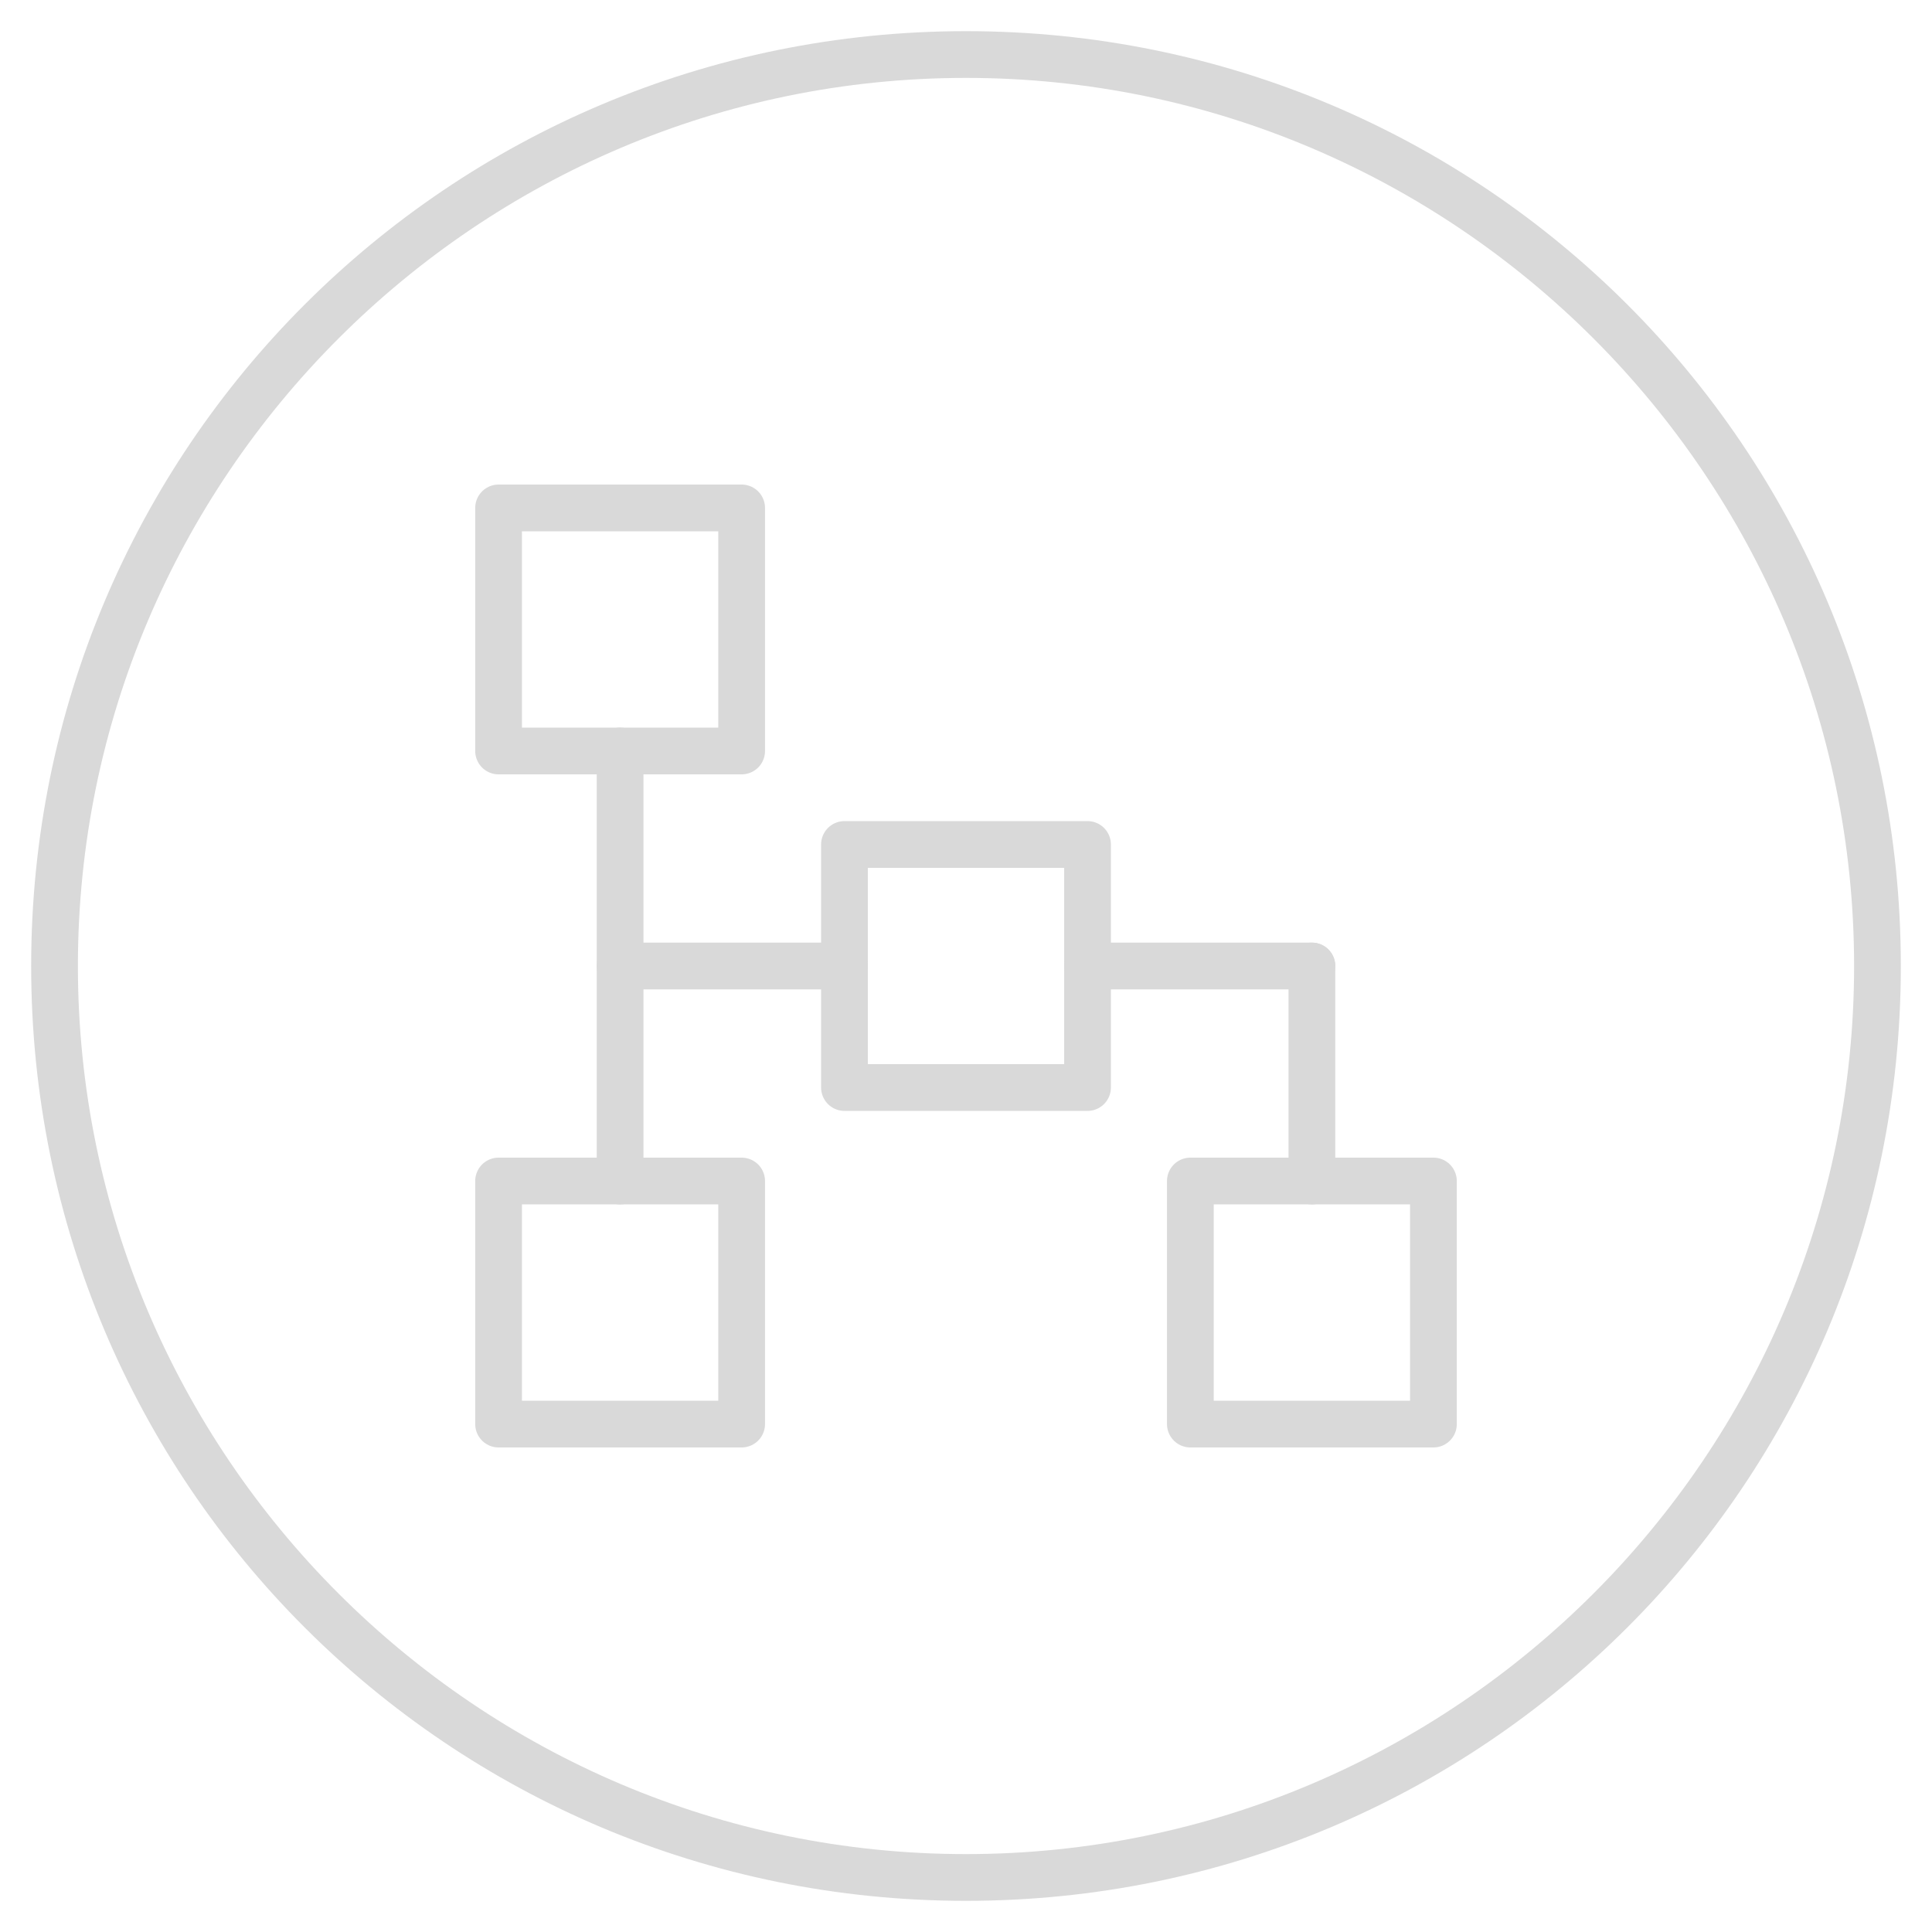
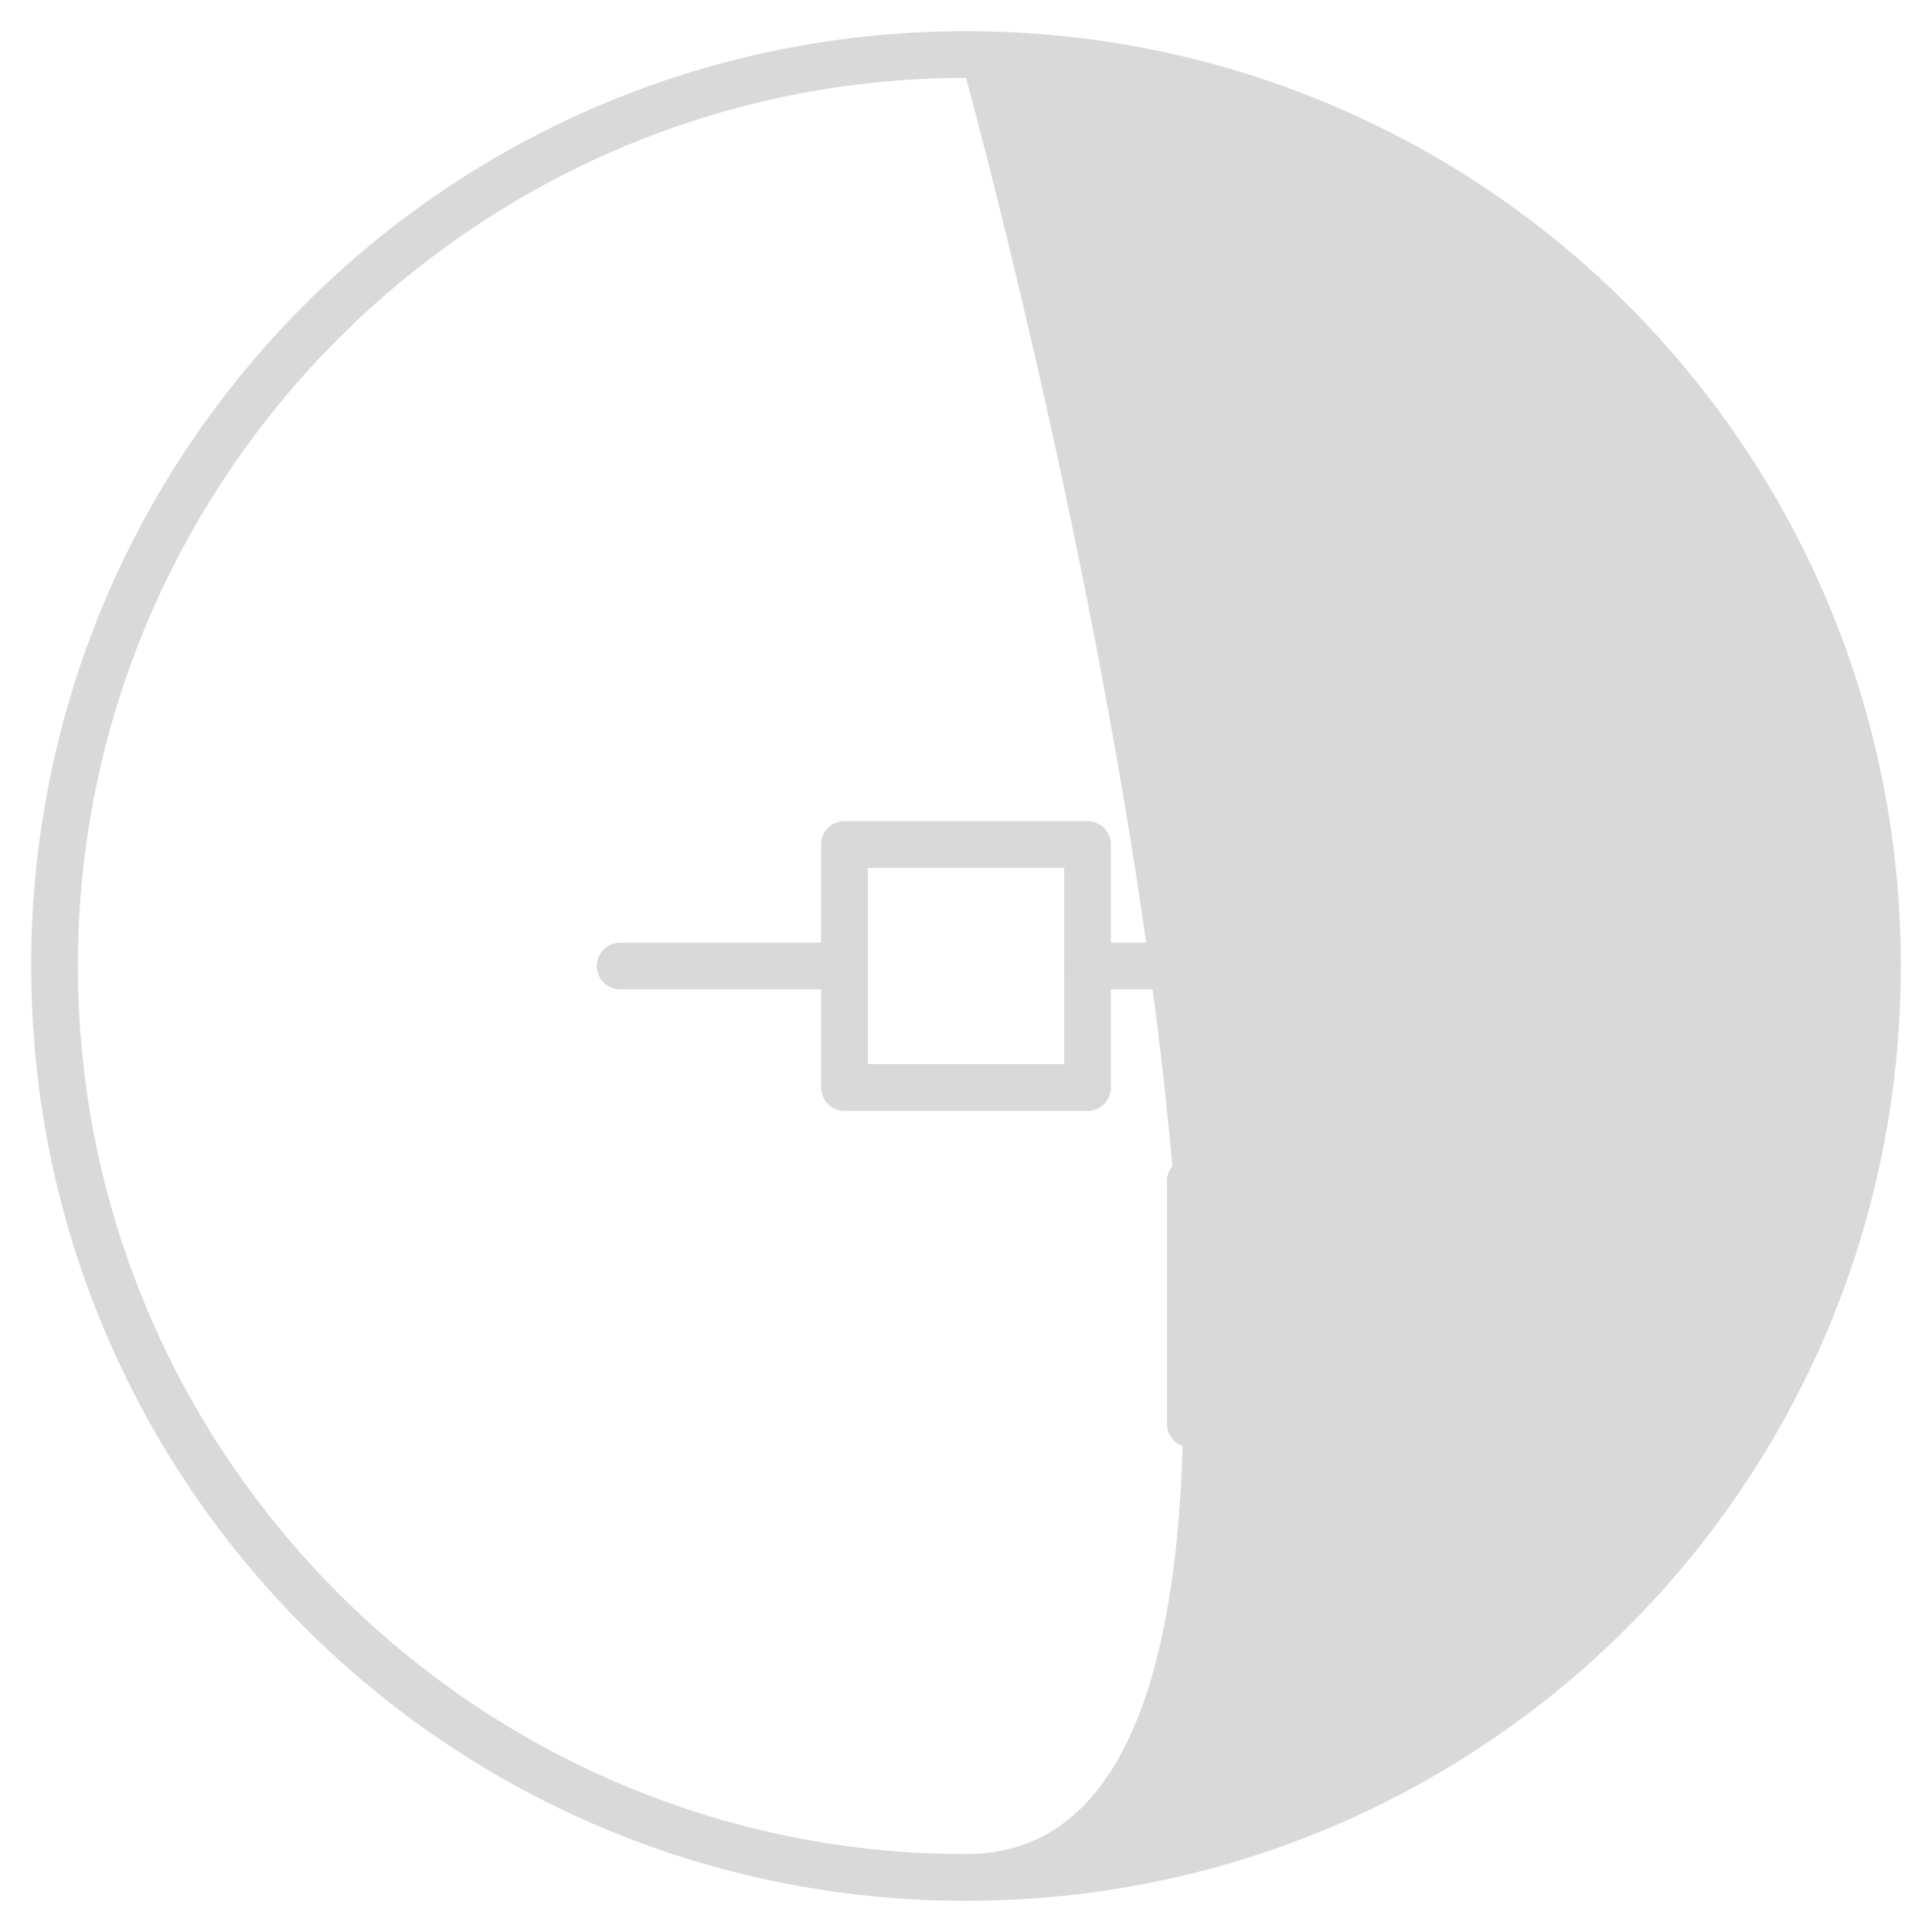
<svg xmlns="http://www.w3.org/2000/svg" version="1.1" id="Layer_1" x="0px" y="0px" viewBox="0 0 62 62" style="enable-background:new 0 0 62 62;" xml:space="preserve">
  <style type="text/css">
	.st0{display:none;}
	.st1{display:inline;}
	.st2{fill:none;stroke:#149BCC;stroke-width:1.5;stroke-miterlimit:22.926;}
	.st3{fill:none;stroke:#149BCC;stroke-width:1.5;stroke-linecap:round;stroke-linejoin:round;stroke-miterlimit:22.926;}
	.st4{fill:#149BCC;}
	.st5{fill:none;stroke:#FFFFFF;stroke-width:1.5;stroke-linecap:round;stroke-linejoin:round;stroke-miterlimit:22.926;}
	.st6{fill:#149BCC;stroke:#FFFFFF;stroke-width:1.5;stroke-linecap:round;stroke-linejoin:round;stroke-miterlimit:22.926;}
	.st7{fill:none;stroke:#149BCC;stroke-width:1.5;stroke-miterlimit:10;}
	.st8{display:inline;fill:#D9D9D9;}
	.st9{display:inline;fill:#149BCC;}
	.st10{fill:none;stroke:#D9D9D9;stroke-width:1.5;stroke-miterlimit:22.926;}
	.st11{fill:none;stroke:#D9D9D9;stroke-width:1.5;stroke-linecap:round;stroke-linejoin:round;stroke-miterlimit:22.926;}
	.st12{fill:none;stroke:#D9D9D9;stroke-width:1.5;stroke-miterlimit:10;}
	.st13{fill:#D9D9D9;}
	.st14{fill:none;stroke:#149BCC;stroke-width:1.5;}
	.st15{fill:none;stroke:#149BCC;stroke-width:1.5;stroke-linecap:round;}
	.st16{fill:none;stroke:#D9D9D9;stroke-width:1.5;}
	.st17{fill:none;stroke:#D9D9D9;stroke-width:1.5;stroke-linecap:round;}
	.st18{fill:#F0AB00;}
	.st19{fill:none;stroke:#FFFFFF;stroke-width:1.5;stroke-miterlimit:22.926;}
	.st20{fill:none;stroke:#149BCC;stroke-width:1.205;stroke-linecap:round;stroke-linejoin:round;stroke-miterlimit:22.926;}
	.st21{fill:none;stroke:#149BCC;stroke-width:1.205;}
	.st22{fill:none;stroke:#149BCC;stroke-width:1.205;stroke-linecap:round;}
	.st23{fill:none;stroke:#149BCC;stroke-width:1.205;stroke-linecap:round;stroke-linejoin:round;stroke-miterlimit:22.926;}
	.st24{fill:none;stroke:#D9D9D9;stroke-width:1.205;}
	.st25{fill:none;stroke:#D9D9D9;stroke-width:1.205;stroke-linecap:round;}
	.st26{fill:none;stroke:#D9D9D9;stroke-width:1.205;stroke-linecap:round;stroke-linejoin:round;stroke-miterlimit:22.926;}
	.st27{fill:none;stroke:#FFFFFF;stroke-width:1.5;}
	.st28{fill:none;stroke:#FFFFFF;stroke-width:1.5;stroke-linecap:round;}
	.st29{fill:none;stroke:#FFFFFF;stroke-width:1.5;stroke-miterlimit:10;}
	.st30{fill:#96E647;}
	.st31{fill:none;stroke:#FFFFFF;stroke-width:1.44;stroke-linecap:round;stroke-linejoin:round;stroke-miterlimit:22.926;}
	.st32{fill:none;stroke:#D9D9D9;stroke-width:1.44;stroke-linecap:round;stroke-linejoin:round;stroke-miterlimit:22.926;}
	.st33{fill:none;stroke:#FFFFFF;stroke-width:1.44;stroke-linecap:round;stroke-linejoin:round;stroke-miterlimit:22.926;}
	.st34{fill:#FFFFFF;}
	.st35{fill:none;stroke:#FFFFFF;stroke-miterlimit:10;}
	.st36{fill:none;stroke:#D9D9D9;stroke-width:1.44;stroke-linecap:round;stroke-linejoin:round;stroke-miterlimit:22.926;}
	.st37{fill:none;stroke:#D9D9D9;stroke-miterlimit:10;}
	.st38{fill:none;stroke:#FFFFFF;stroke-width:1.5;stroke-linecap:round;stroke-miterlimit:10;}
	.st39{fill:none;stroke:#D9D9D9;stroke-width:1.5;stroke-linecap:round;stroke-miterlimit:10;}
	.st40{fill:none;stroke:#D9D9D9;stroke-width:1.205;stroke-linecap:round;stroke-linejoin:round;stroke-miterlimit:22.926;}
</style>
  <g>
    <g>
-       <path class="st13" d="M31,2.5c15.7,0,28.5,12.8,28.5,28.5S46.7,59.5,31,59.5S2.5,46.7,2.5,31S15.3,2.5,31,2.5 M31,1    C14.4,1,1,14.4,1,31s13.4,30,30,30s30-13.4,30-30S47.6,1,31,1L31,1z" />
+       <path class="st13" d="M31,2.5S46.7,59.5,31,59.5S2.5,46.7,2.5,31S15.3,2.5,31,2.5 M31,1    C14.4,1,1,14.4,1,31s13.4,30,30,30s30-13.4,30-30S47.6,1,31,1L31,1z" />
    </g>
    <g>
-       <polygon class="st11" points="16,37.9 23.8,37.9 23.8,45.7 16,45.7 16,37.9   " />
-       <polygon class="st11" points="16,16.3 23.8,16.3 23.8,24.1 16,24.1 16,16.3   " />
      <polygon class="st11" points="38.2,37.9 46,37.9 46,45.7 38.2,45.7 38.2,37.9   " />
      <polygon class="st11" points="27.1,27.1 34.9,27.1 34.9,34.9 27.1,34.9 27.1,27.1   " />
-       <line class="st11" x1="19.9" y1="24.1" x2="19.9" y2="37.9" />
      <line class="st11" x1="27.1" y1="31" x2="19.9" y2="31" />
      <line class="st11" x1="34.9" y1="31" x2="42.1" y2="31" />
      <line class="st11" x1="42.1" y1="37.9" x2="42.1" y2="31" />
    </g>
  </g>
</svg>